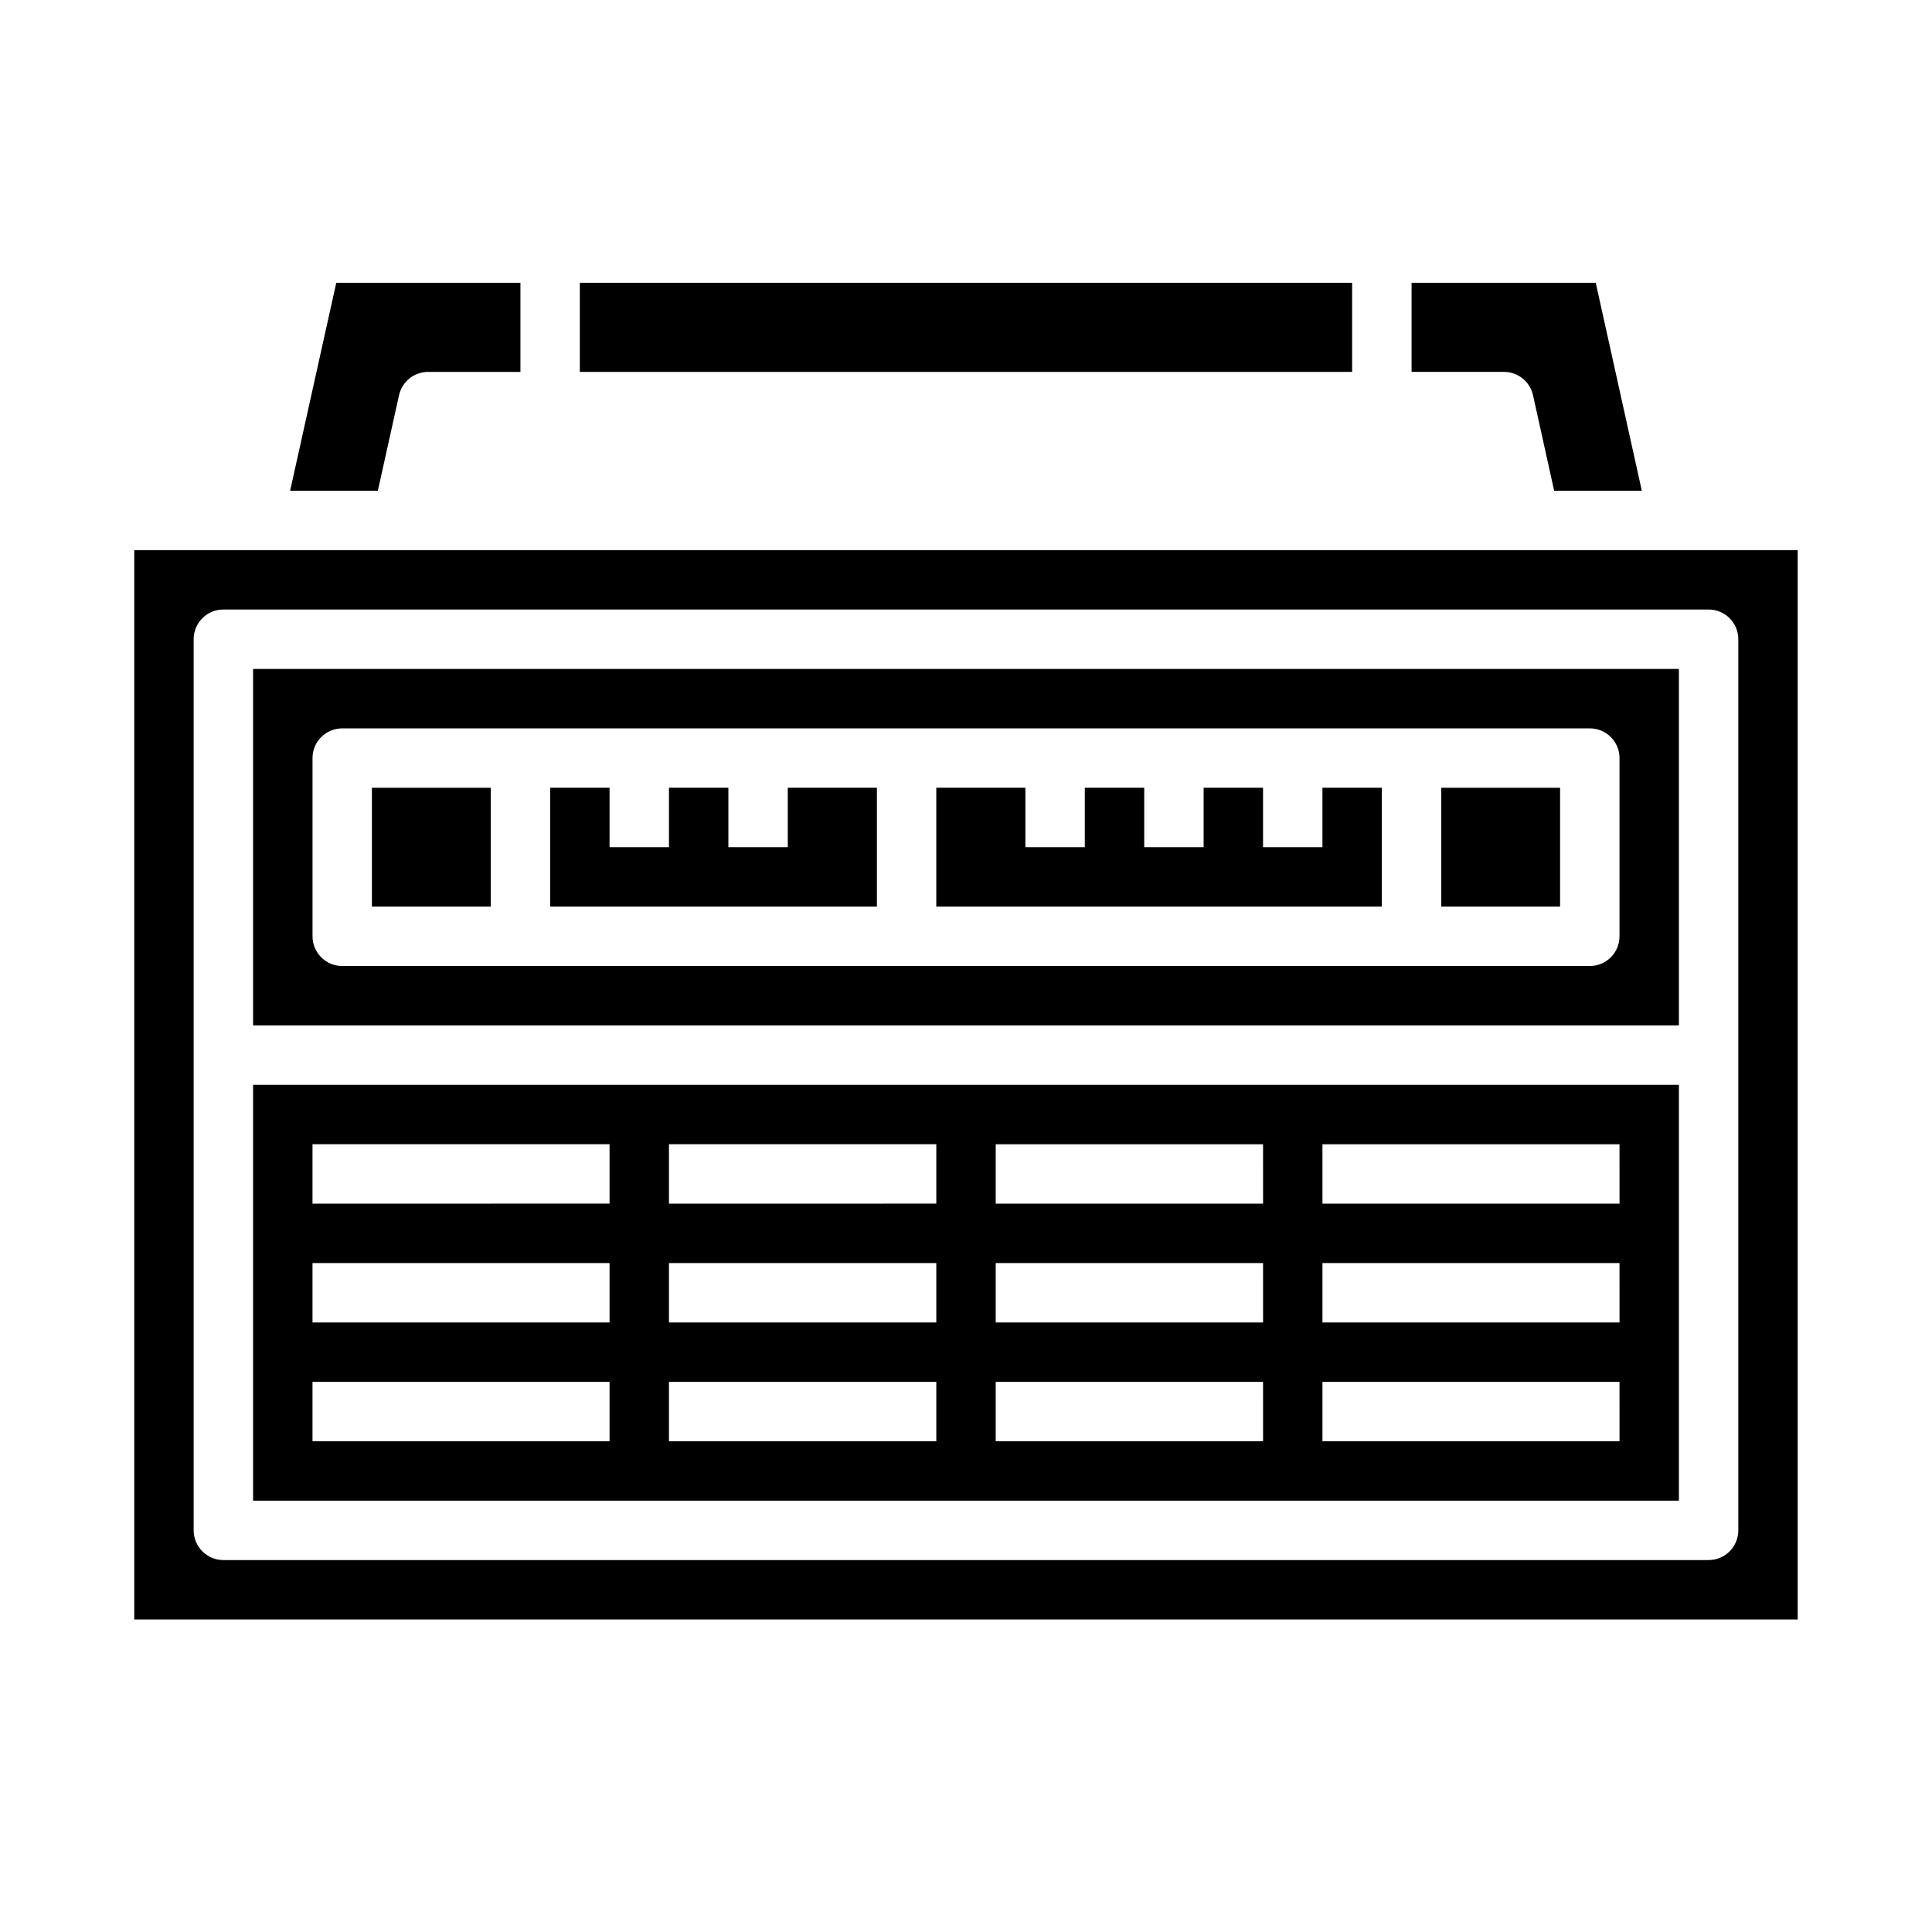
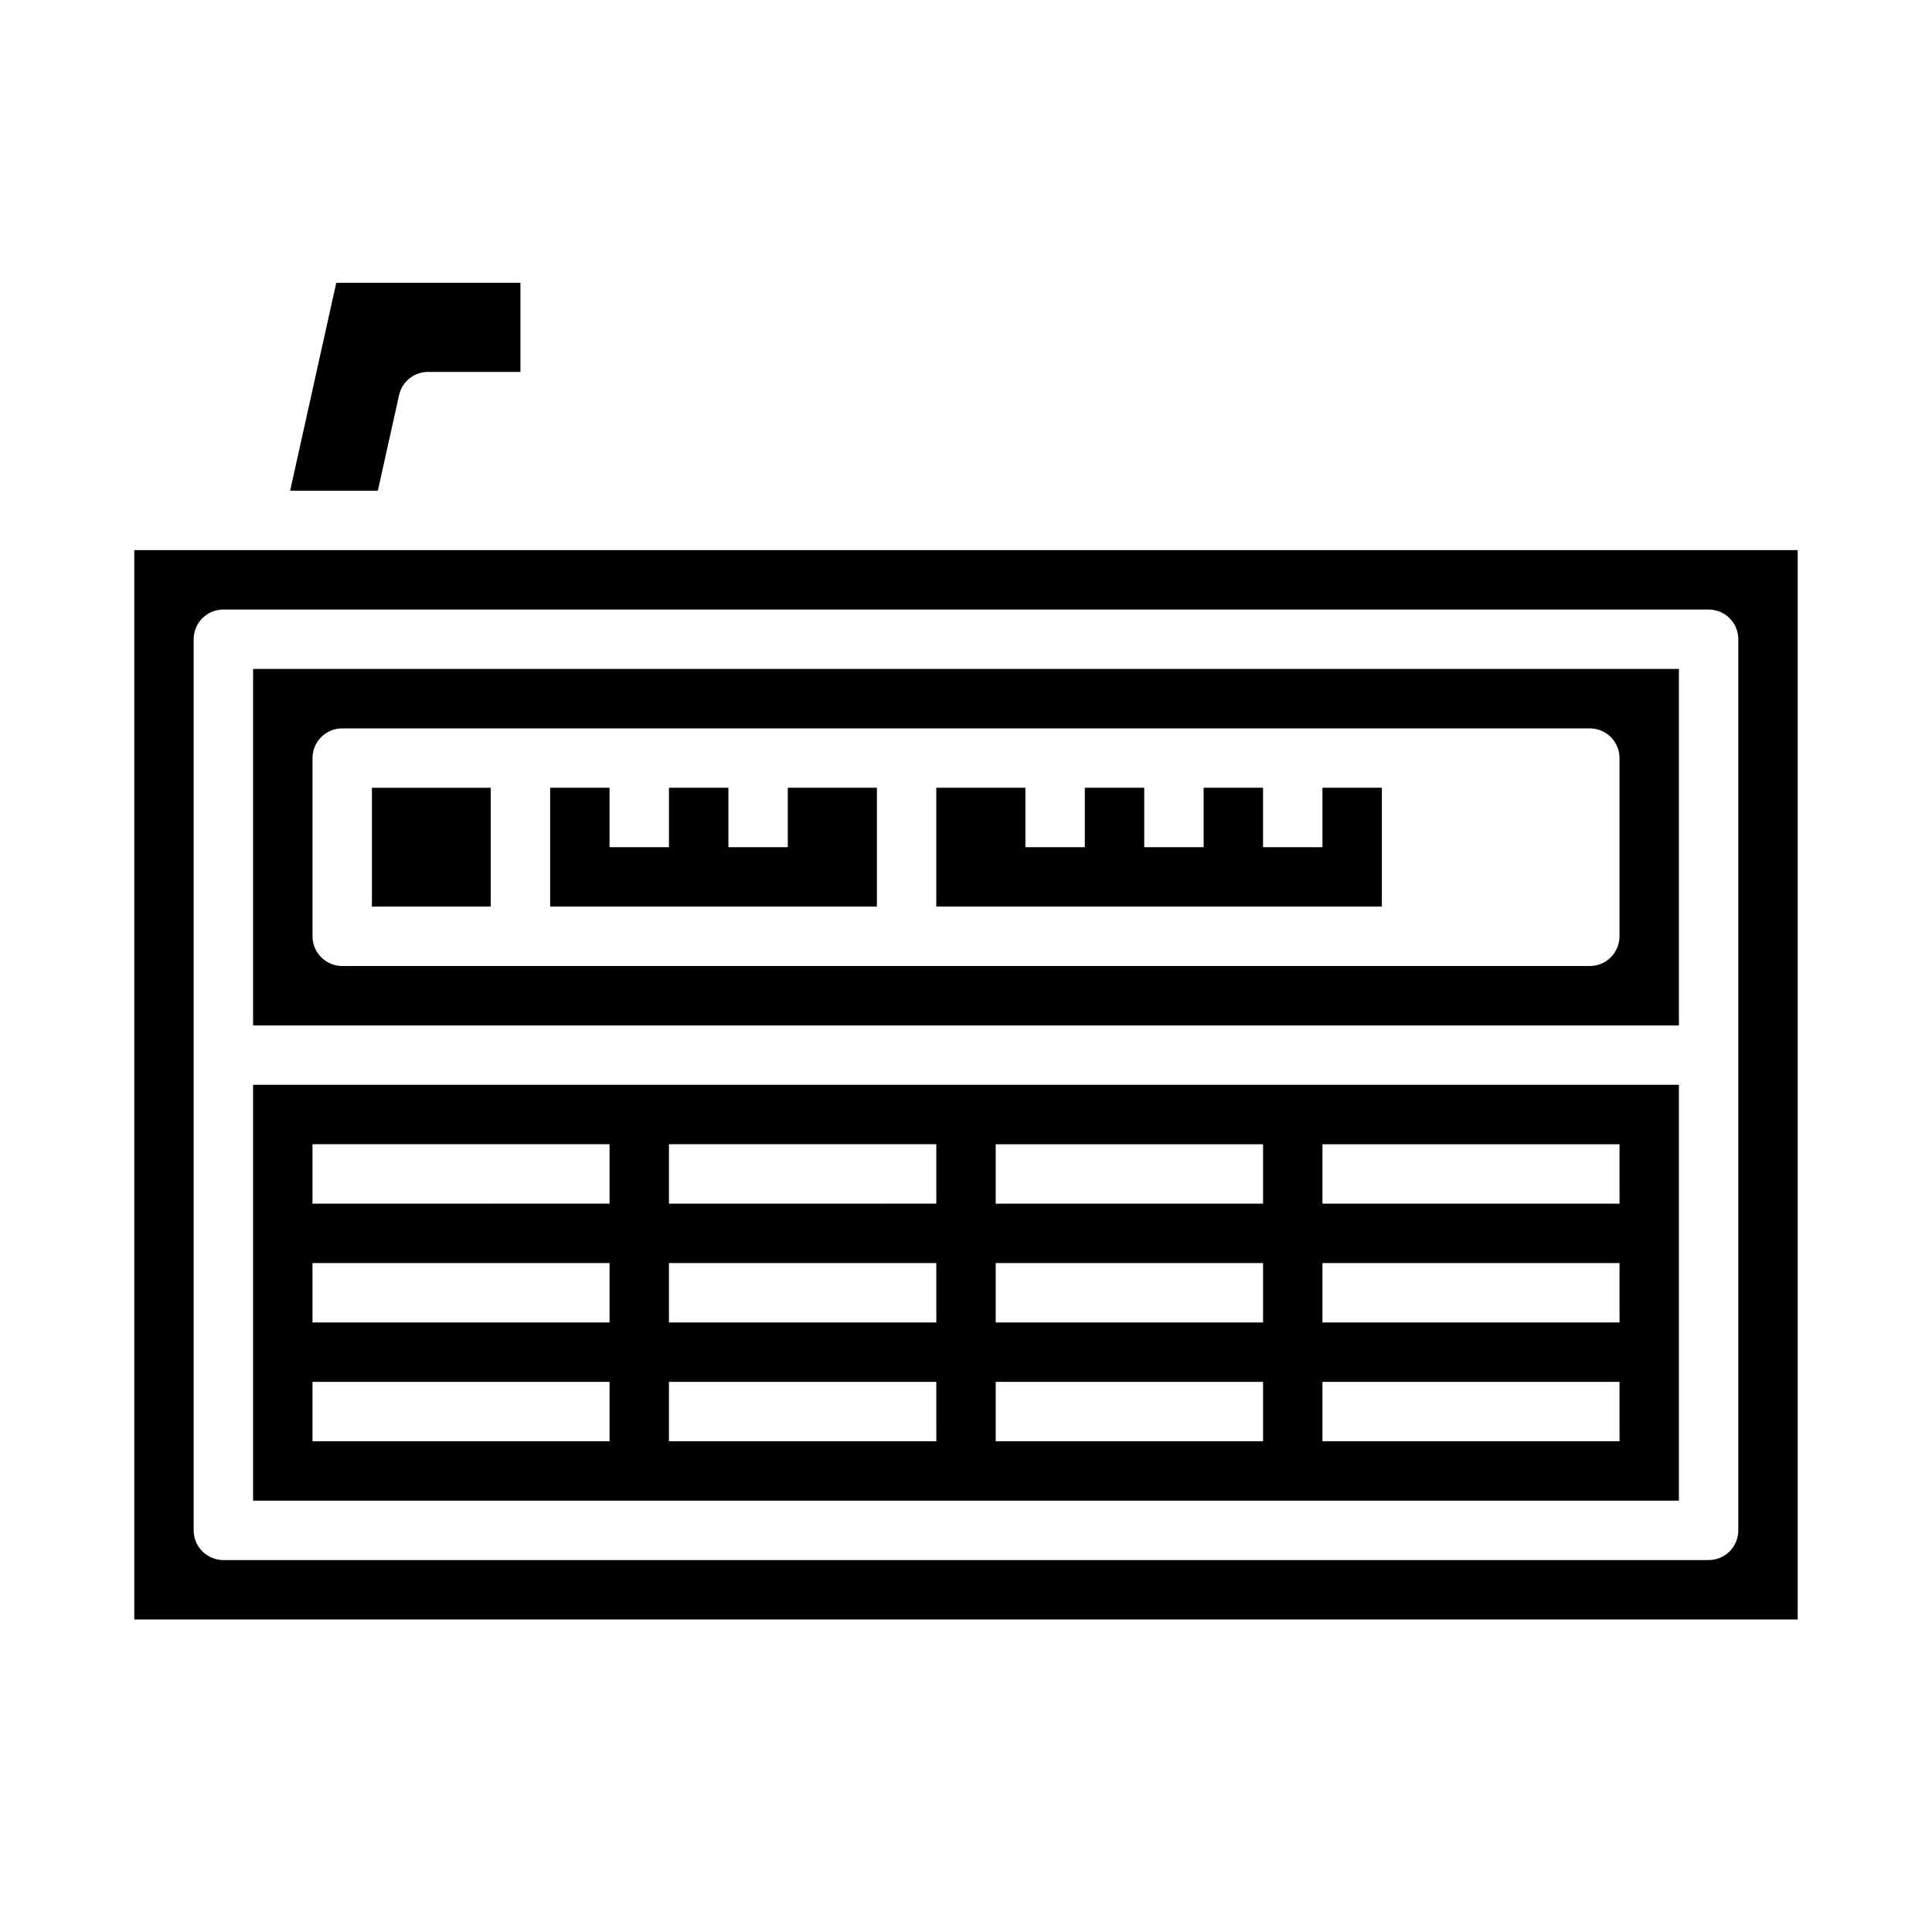
<svg xmlns="http://www.w3.org/2000/svg" fill="#000000" width="800px" height="800px" version="1.1" viewBox="144 144 512 512">
  <g>
    <path d="m588.93 431.49h-377.86v110.21h377.86zm-283.39 94.461h-78.723v-15.742h78.723zm0-31.488h-78.723v-15.742h78.723zm0-31.488-78.723 0.004v-15.746h78.723zm86.594 62.977h-70.852v-15.742h70.848zm0-31.488h-70.852v-15.742h70.848zm0-31.488-70.852 0.004v-15.746h70.848zm86.594 62.977h-70.852v-15.742h70.848zm0-31.488h-70.852v-15.742h70.848zm0-31.488-70.852 0.004v-15.746h70.848zm94.465 62.977h-78.727v-15.742h78.723zm0-31.488h-78.727v-15.742h78.723zm0-31.488-78.727 0.004v-15.746h78.723z" />
    <path d="m257.43 242.56h24.488v-23.617h-48.805l-12.227 55.105h23.246l5.621-25.324c0.801-3.598 3.988-6.16 7.676-6.164z" />
    <path d="m494.46 368.51h-15.742v-15.746h-15.742v15.746h-15.746v-15.746h-15.742v15.746h-15.746v-15.746h-23.617v31.488h118.08v-31.488h-15.746z" />
-     <path d="m550.26 248.72 5.606 25.324h23.23l-12.207-55.105h-48.809v23.617h24.492c3.691-0.004 6.887 2.559 7.688 6.164z" />
-     <path d="m297.66 218.94h204.67v23.617h-204.67z" />
-     <path d="m525.95 352.77h31.488v31.488h-31.488z" />
    <path d="m179.58 573.18h440.83v-283.39h-440.83zm15.742-259.78c0-4.348 3.527-7.871 7.875-7.871h393.6c2.086 0 4.09 0.828 5.566 2.305 1.473 1.477 2.305 3.481 2.305 5.566v236.16c0 2.09-0.832 4.09-2.305 5.566-1.477 1.477-3.481 2.305-5.566 2.305h-393.6c-4.348 0-7.875-3.523-7.875-7.871z" />
    <path d="m352.77 368.51h-15.742v-15.746h-15.746v15.746h-15.742v-15.746h-15.746v31.488h86.594v-31.488h-23.617z" />
    <path d="m588.93 321.28h-377.86v94.465h377.86zm-15.742 70.848c0 2.09-0.828 4.09-2.305 5.566-1.477 1.477-3.481 2.309-5.566 2.309h-330.62c-4.348 0-7.875-3.527-7.875-7.875v-47.23c0-4.348 3.527-7.871 7.875-7.871h330.62c2.086 0 4.09 0.828 5.566 2.305 1.477 1.477 2.305 3.477 2.305 5.566z" />
    <path d="m242.56 352.77h31.488v31.488h-31.488z" />
  </g>
</svg>